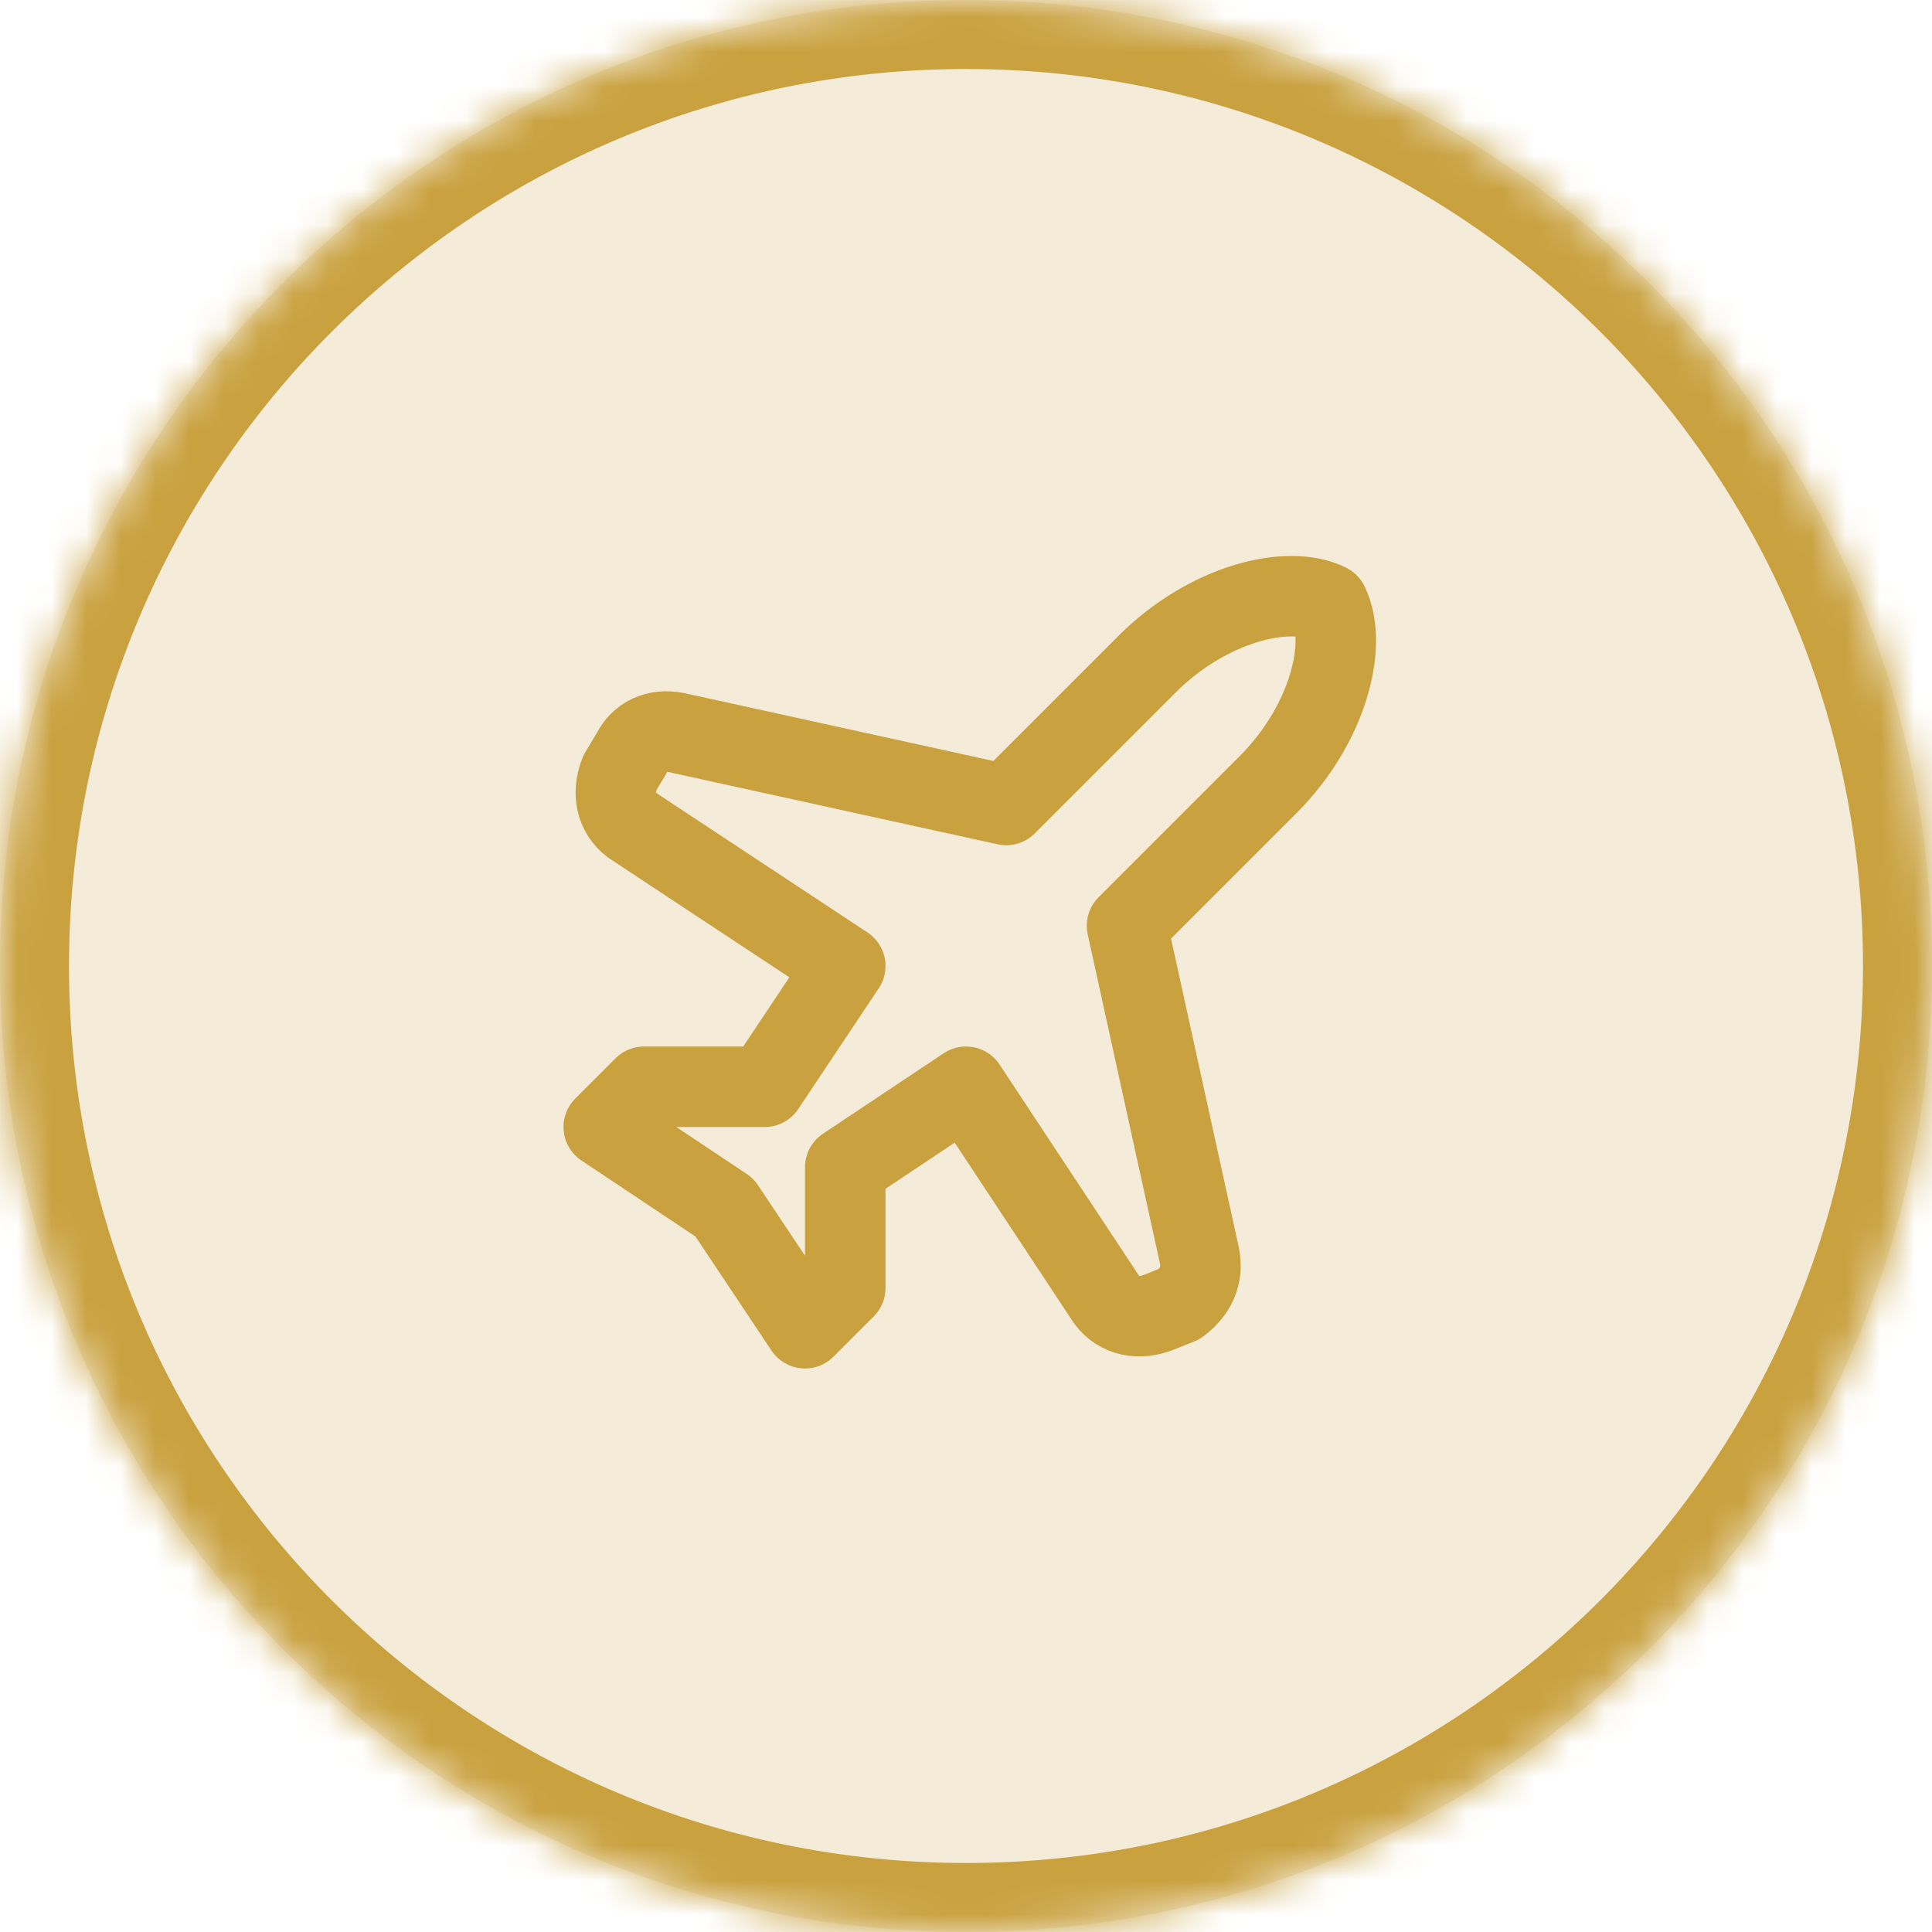
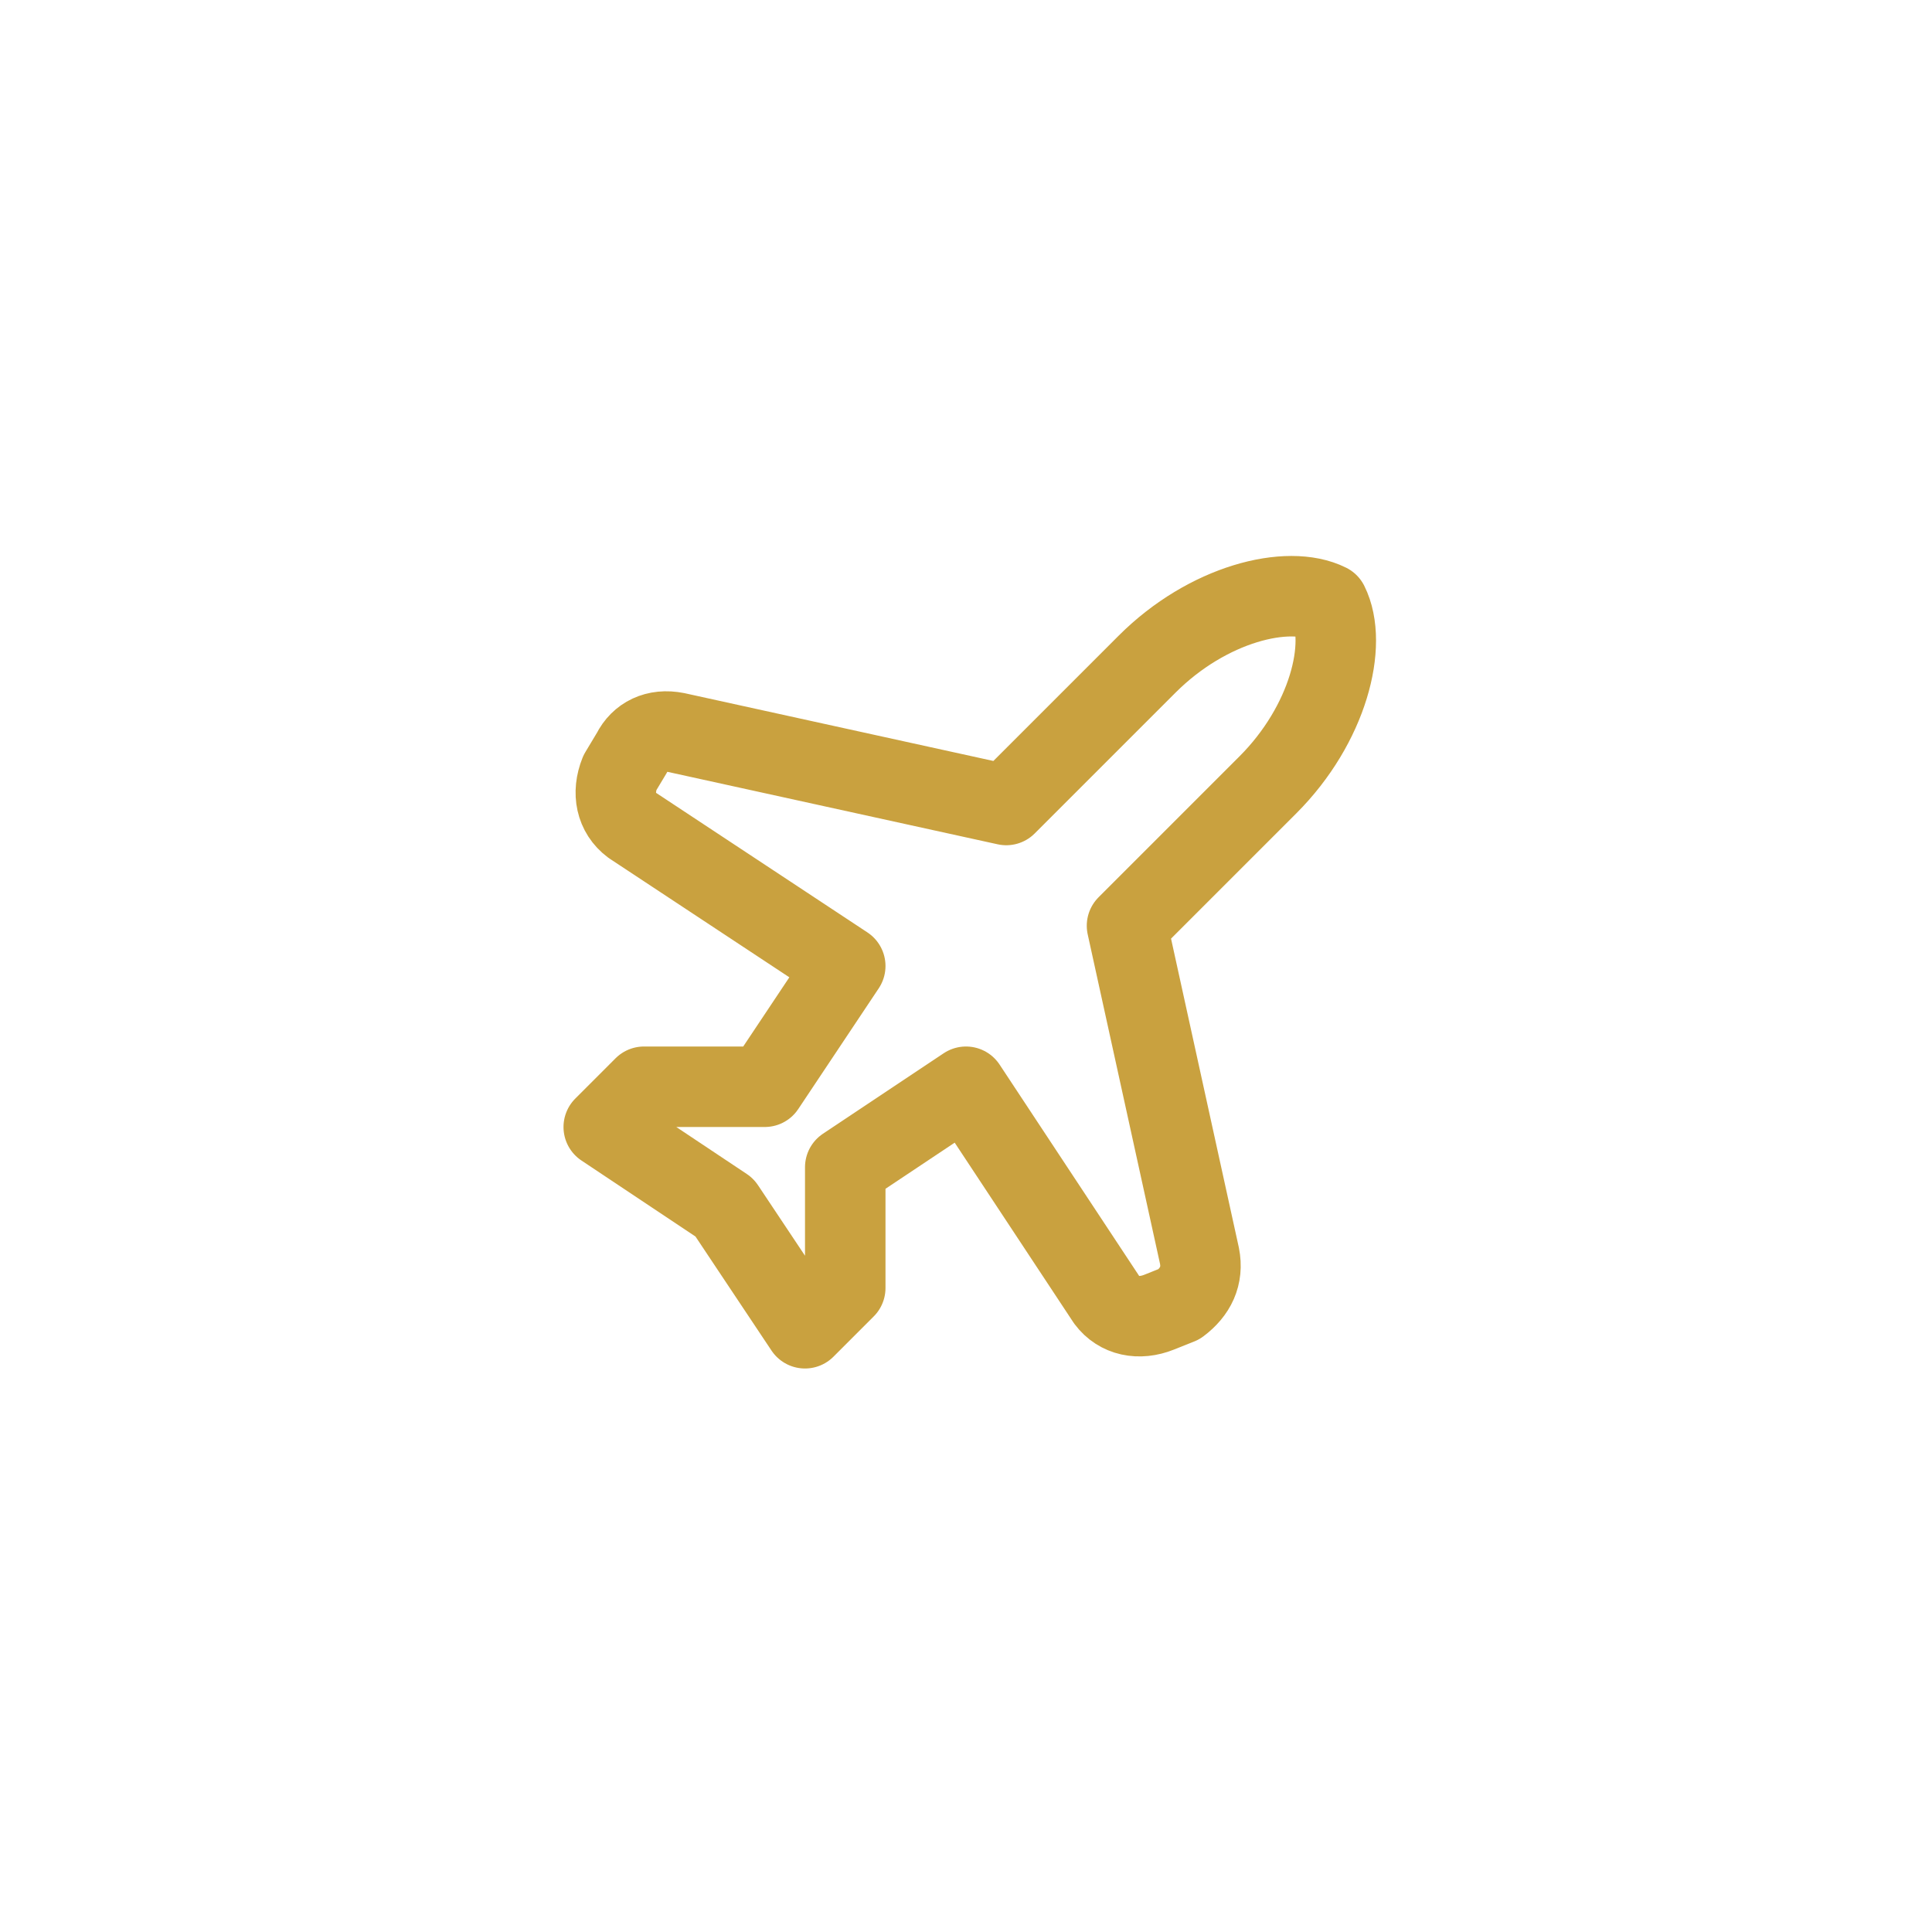
<svg xmlns="http://www.w3.org/2000/svg" width="56" height="56" viewBox="0 0 56 56" fill="none">
  <mask id="path-1-inside-1_1_493" fill="white">
-     <path d="M0 28C0 12.536 12.536 0 28 0C43.464 0 56 12.536 56 28C56 43.464 43.464 56 28 56C12.536 56 0 43.464 0 28Z" />
-   </mask>
-   <path d="M0 28C0 12.536 12.536 0 28 0C43.464 0 56 12.536 56 28C56 43.464 43.464 56 28 56C12.536 56 0 43.464 0 28Z" fill="#C9A13F" fill-opacity="0.2" />
-   <path d="M28 56V54C13.641 54 2 42.359 2 28H0H-2C-2 44.569 11.431 58 28 58V56ZM56 28H54C54 42.359 42.359 54 28 54V56V58C44.569 58 58 44.569 58 28H56ZM28 0V2C42.359 2 54 13.641 54 28H56H58C58 11.431 44.569 -2 28 -2V0ZM28 0V-2C11.431 -2 -2 11.431 -2 28H0H2C2 13.641 13.641 2 28 2V0Z" fill="#C9A13F" mask="url(#path-1-inside-1_1_493)" />
+     </mask>
  <path d="M34.767 36.4L32.667 26.833L36.75 22.75C38.5 21 39.083 18.667 38.5 17.5C37.333 16.917 35 17.5 33.25 19.25L29.167 23.333L19.6 21.233C19.017 21.117 18.55 21.35 18.317 21.817L17.967 22.4C17.733 22.983 17.85 23.567 18.317 23.917L24.5 28L22.167 31.5H18.667L17.5 32.667L21 35L23.333 38.5L24.5 37.333V33.833L28 31.5L32.083 37.683C32.433 38.15 33.017 38.267 33.6 38.033L34.183 37.8C34.65 37.45 34.883 36.983 34.767 36.4Z" stroke="#C9A13F" stroke-width="2.333" stroke-linecap="round" stroke-linejoin="round" />
</svg>